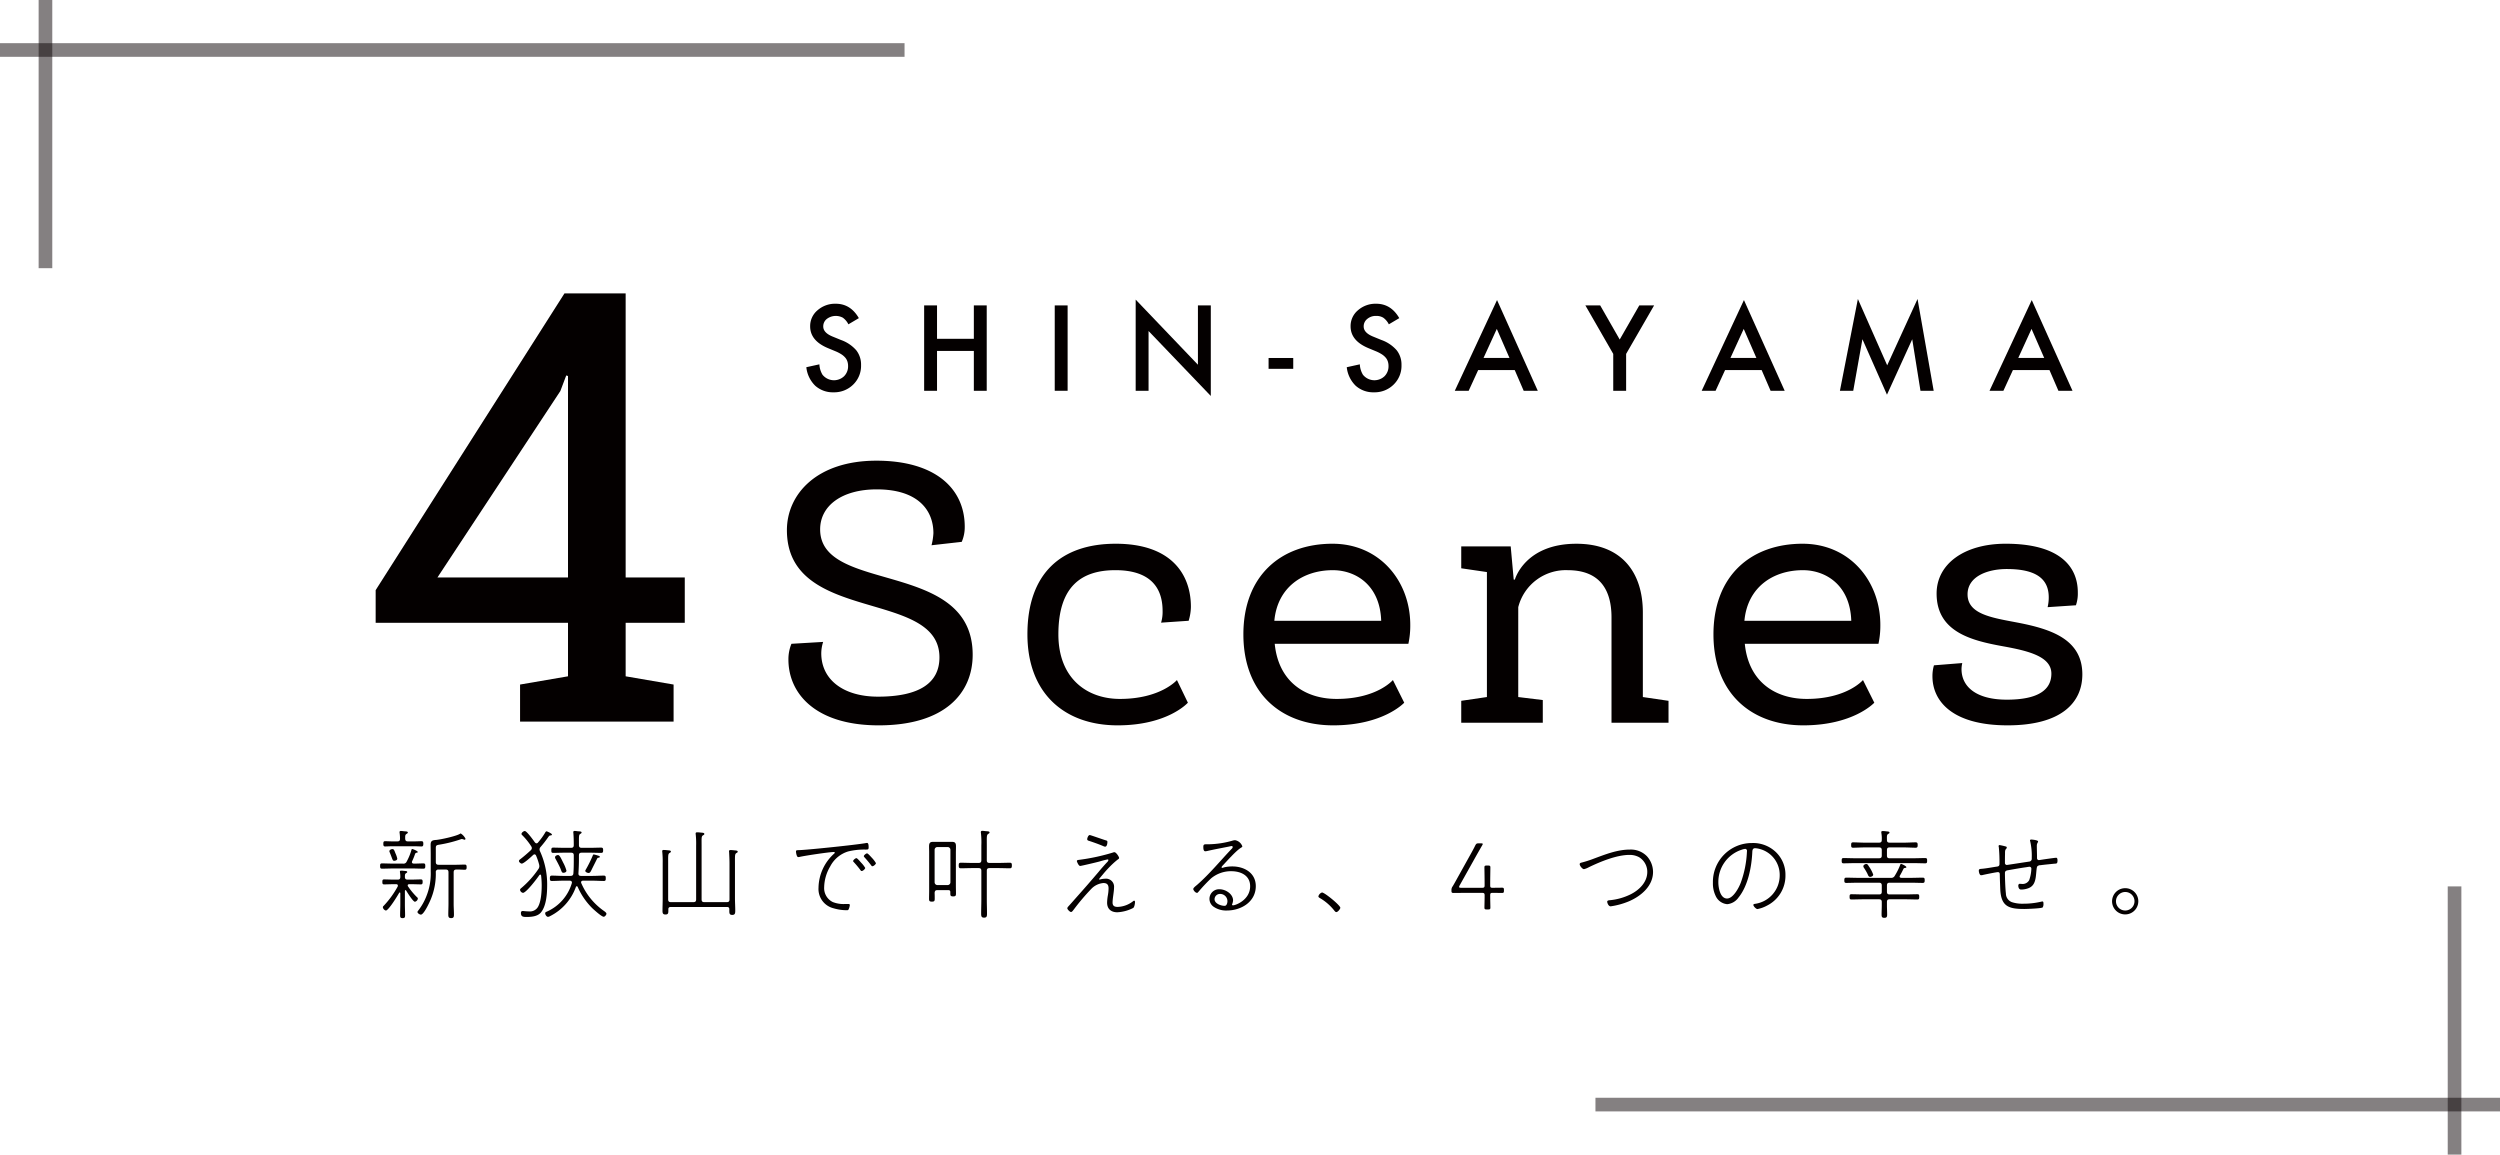
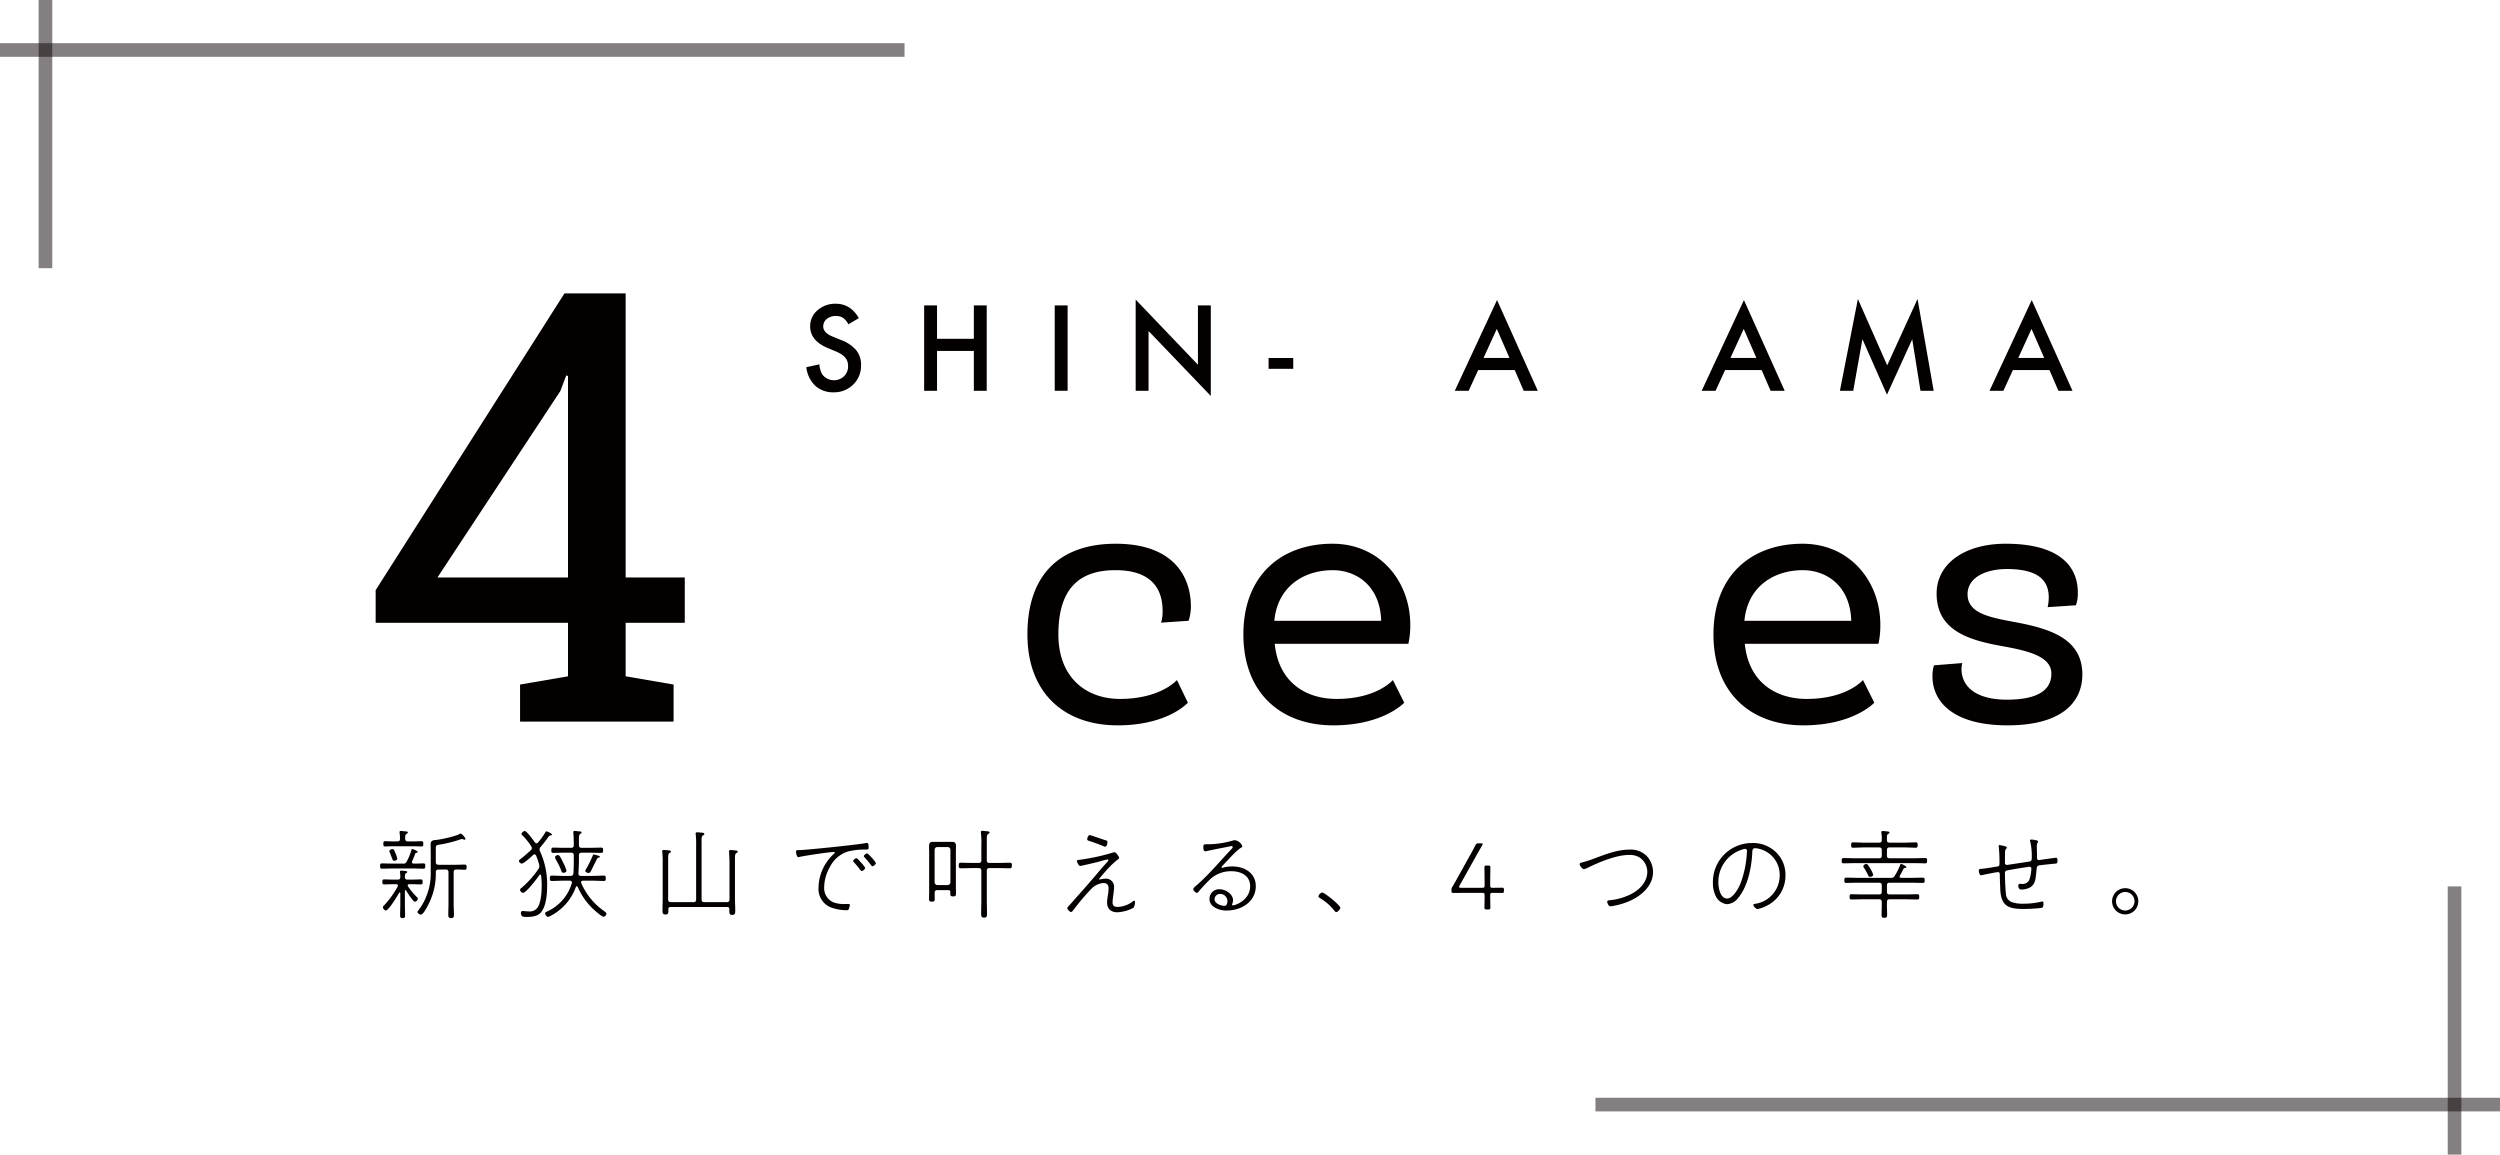
<svg xmlns="http://www.w3.org/2000/svg" width="746.334" height="344.683" viewBox="0 0 746.334 344.683">
  <g id="concept-img02" transform="translate(-336.453 -4190.347)">
    <g id="グループ_34" data-name="グループ 34">
      <g id="グループ_26" data-name="グループ 26">
        <g id="グループ_25" data-name="グループ 25">
          <g id="グループ_24" data-name="グループ 24">
            <g id="グループ_21" data-name="グループ 21">
              <g id="グループ_20" data-name="グループ 20">
-                 <path id="パス_125" data-name="パス 125" d="M572.724,4382.542l9.468-.563a11.3,11.3,0,0,0-.563,3.381c0,8,6.763,12.963,16.908,12.963,12.511,0,18.372-4.171,18.372-11.723,0-20.515-45.537-9.919-45.537-37.985,0-10.708,8.9-20.74,26.713-20.74,17.472,0,26.376,8.228,26.376,19.725a10.95,10.95,0,0,1-.9,4.509l-9.018,1.014a17.946,17.946,0,0,0,.564-3.607c0-6.875-4.622-13.075-16.908-13.075-10.369,0-16.907,4.847-16.907,11.948,0,19.275,45.537,8.9,45.537,37.422,0,11.5-8.341,21.078-28.066,21.078-18.936,0-26.939-9.581-26.939-19.613A12.108,12.108,0,0,1,572.724,4382.542Z" fill="#040000" />
                <path id="パス_126" data-name="パス 126" d="M683.075,4376.23a11.175,11.175,0,0,0,.451-3.494c0-7.552-4.284-12.173-14.09-12.173-10.257,0-17.02,4.959-17.02,19.162,0,13.187,8.566,19.274,18.373,19.274,12.173,0,17.02-5.636,17.02-5.636l3.269,6.763s-5.974,6.763-20.966,6.763c-15.893,0-26.939-9.581-26.939-27.164,0-18.261,10.144-27.053,26.376-27.053,16.569,0,22.43,9.13,22.43,18.824a15,15,0,0,1-.676,4.171Z" fill="#040000" />
                <path id="パス_127" data-name="パス 127" d="M756.9,4382.542H717c1.128,11.385,9.13,16.457,18.486,16.457,12.061,0,16.795-5.636,16.795-5.636l3.382,6.763s-6.2,6.763-21.191,6.763c-15.555,0-26.826-9.581-26.826-27.164s11.271-27.053,26.6-27.053c14.089,0,23.219,11.16,23.219,24.234A25.589,25.589,0,0,1,756.9,4382.542Zm-40.015-6.875h31.9c-.338-10.709-7.664-15.1-14.428-15.1C725.342,4360.563,717.79,4365.748,716.888,4375.667Z" fill="#040000" />
-                 <path id="パス_128" data-name="パス 128" d="M789.7,4398.436l7.327.9v6.763H772.683v-6.537l7.664-1.127v-37.31L772.683,4360v-6.538h14.766l.9,9.919h.339s2.93-10.708,18.372-10.708c13.639,0,19.839,8.68,19.839,20.515v25.249l7.664,1.127v6.537h-17.02v-31.448c0-8.228-3.495-14.089-13.075-14.089a14.647,14.647,0,0,0-14.766,11.046Z" fill="#040000" />
                <path id="パス_129" data-name="パス 129" d="M897.234,4382.542h-39.9c1.127,11.385,9.129,16.457,18.486,16.457,12.06,0,16.794-5.636,16.794-5.636l3.382,6.763s-6.2,6.763-21.191,6.763c-15.555,0-26.827-9.581-26.827-27.164s11.272-27.053,26.6-27.053c14.089,0,23.219,11.16,23.219,24.234A25.589,25.589,0,0,1,897.234,4382.542Zm-40.015-6.875h31.9c-.338-10.709-7.664-15.1-14.428-15.1C865.673,4360.563,858.121,4365.748,857.219,4375.667Z" fill="#040000" />
                <path id="パス_130" data-name="パス 130" d="M913.353,4392.236a11.355,11.355,0,0,1,.451-3.269l8.453-.676a8.533,8.533,0,0,0-.225,1.8c0,5.185,4.283,9.131,13.526,9.131,9.356,0,13.3-2.931,13.3-7.778,0-5.072-6.764-6.763-14.2-8.115-9.356-1.691-20.064-4.171-20.064-15.781,0-8.9,8.341-14.879,20.627-14.879,15.78,0,21.529,6.538,21.529,14.541a10.836,10.836,0,0,1-.564,3.832l-8.453.564a12.3,12.3,0,0,0,.338-2.931c0-5.41-3.608-8.453-12.512-8.453-5.861,0-11.723,2.254-11.723,7.551,0,5.974,7.328,6.989,14.992,8.454,9.919,1.916,19.274,4.96,19.274,15.442,0,8.454-6.311,15.217-22.317,15.217C919.327,4406.889,913.353,4399.675,913.353,4392.236Z" fill="#040000" />
              </g>
            </g>
            <g id="グループ_23" data-name="グループ 23">
              <g id="グループ_22" data-name="グループ 22">
                <path id="パス_131" data-name="パス 131" d="M523.231,4362.746h17.648v13.522H523.231v15.98l14.311,2.458v11.063H491.71v-11.063l14.311-2.458v-15.98H448.6v-9.746l56.368-88.592h18.263Zm-56.193,0h38.983V4302.6l-.526-.175-1.756,4.653Z" fill="#040000" />
              </g>
            </g>
          </g>
        </g>
      </g>
      <rect id="長方形_15" data-name="長方形 15" width="4.073" height="80.062" transform="translate(347.986 4190.347)" fill="#0b0205" opacity="0.5" style="mix-blend-mode: multiply;isolation: isolate" />
      <rect id="長方形_16" data-name="長方形 16" width="270.038" height="4.073" transform="translate(336.453 4203.237)" fill="#0b0205" opacity="0.5" style="mix-blend-mode: multiply;isolation: isolate" />
      <rect id="長方形_17" data-name="長方形 17" width="4.073" height="80.061" transform="translate(1067.182 4454.968)" fill="#0b0205" opacity="0.5" style="mix-blend-mode: multiply;isolation: isolate" />
      <rect id="長方形_18" data-name="長方形 18" width="270.037" height="4.073" transform="translate(812.75 4518.066)" fill="#0b0205" opacity="0.5" style="mix-blend-mode: multiply;isolation: isolate" />
      <g id="グループ_31" data-name="グループ 31">
        <g id="グループ_30" data-name="グループ 30">
          <g id="グループ_29" data-name="グループ 29">
            <g id="グループ_28" data-name="グループ 28">
              <g id="グループ_27" data-name="グループ 27">
                <path id="パス_132" data-name="パス 132" d="M459.539,4443.8c.116,0,1.63.582,1.63.9,0,.146-.146.175-.262.2a.6.6,0,0,0-.524.32,18.772,18.772,0,0,1-.9,2.242.7.7,0,0,0-.058.262c0,.32.262.408.524.437h.262c.9,0,1.776-.059,2.649-.059.524,0,.554.291.554.787s-.03.786-.554.786c-1.106,0-2.212-.059-3.318-.059H453.8c-1.106,0-2.213.059-3.319.059-.524,0-.553-.321-.553-.786,0-.5.029-.787.553-.787,1.106,0,2.213.059,3.319.059h2.941a1.006,1.006,0,0,0,1.135-.641,16.452,16.452,0,0,0,1.4-3.406C459.306,4444,459.334,4443.8,459.539,4443.8Zm-4.31,10.917c0-.32-.262-.407-.523-.407h-.757c-.961,0-1.893.058-2.854.058-.494,0-.494-.349-.494-.757,0-.379,0-.728.494-.728.961,0,1.893.058,2.854.058h1.222c.524,0,.757-.174.787-.728a7.155,7.155,0,0,0-.088-1.368c0-.087-.029-.175-.029-.262,0-.291.175-.32.408-.32a5.764,5.764,0,0,1,.728.058c.553.058,1.047.029,1.047.349,0,.175-.116.2-.378.379-.35.233-.291.5-.32,1.106.029.554.233.786.786.786h1.135c.961,0,1.893-.058,2.854-.058.494,0,.524.291.524.757,0,.379-.03.728-.5.728-.96,0-1.921-.058-2.882-.058h-.582c-.262,0-.495.087-.495.378a.407.407,0,0,0,.087.262,20.685,20.685,0,0,0,2.708,3.261.48.48,0,0,1,.233.378,1.115,1.115,0,0,1-.873.961c-.554,0-2.271-2.766-2.621-3.348a.21.21,0,0,0-.2-.117c-.116,0-.174.146-.174.263v4.017c0,1.077.058,2.155.058,3.232,0,.612-.116.844-.757.844s-.728-.291-.728-.873c0-1.077.059-2.154.059-3.2v-3.348c0-.116-.03-.233-.175-.233a.2.2,0,0,0-.175.117c-.437.815-3.173,5.269-3.96,5.269a1.218,1.218,0,0,1-.9-.989.587.587,0,0,1,.233-.408,27.294,27.294,0,0,0,4.192-5.765A.834.834,0,0,0,455.229,4454.715Zm2.97-13.188h1.98c.757,0,1.6-.058,2.125-.058.5,0,.524.378.524.785s-.029.787-.524.787c-.524,0-1.368-.059-2.125-.059h-6.638c-.757,0-1.6.059-2.125.059s-.524-.408-.524-.815.029-.757.524-.757c.524,0,1.368.058,2.125.058h1.543c.553,0,.786-.2.786-.786a11.145,11.145,0,0,0-.117-1.689c0-.087-.028-.175-.028-.262,0-.32.2-.378.465-.378a7.822,7.822,0,0,1,.815.087c.641.058,1.194.029,1.194.378,0,.2-.175.291-.407.437-.408.262-.379.582-.379,1.456C457.471,4441.323,457.675,4441.527,458.2,4441.527Zm-4.047,5.793c-.553,0-.465-.378-1.339-2.474a1.123,1.123,0,0,1-.116-.379c0-.407.582-.64.9-.64.466,0,.553.349.932,1.31a6.93,6.93,0,0,1,.524,1.543C455.055,4447.146,454.473,4447.32,454.152,4447.32Zm13.218,2.62a.714.714,0,0,0-.815.816,19.734,19.734,0,0,1-1.514,8.094c-.35.844-2.038,4.541-2.94,4.541-.379,0-1.019-.436-1.019-.786,0-.174.232-.408.349-.582A17.048,17.048,0,0,0,463.7,4458a18.121,18.121,0,0,0,1.339-7.54v-5.037c0-.99-.029-1.95-.029-2.911,0-1.282.669-1.34,1.747-1.427,1.455-.146,5.823-1.106,6.987-1.8a.522.522,0,0,1,.262-.117,3.811,3.811,0,0,1,1.427,1.6.3.3,0,0,1-.321.262.713.713,0,0,1-.349-.116,2.519,2.519,0,0,0-.408-.088.883.883,0,0,0-.378.088,38.931,38.931,0,0,1-6.4,1.6c-1.136.174-1.019.378-1.019,1.775v3.407c0,.582.262.815.815.815h5.212c.9,0,1.892-.058,2.59-.058.495,0,.583.232.583.786,0,.524-.088.757-.583.757-.669,0-1.6-.087-2.474-.059-.582,0-.815.263-.815.816v9.432c0,1.049.087,2.1.087,3.145,0,.7-.058,1.106-.845,1.106-.756,0-.844-.407-.844-1.077,0-1.048.058-2.125.058-3.174v-9.432c0-.553-.232-.816-.785-.816Z" fill="#040000" />
                <path id="パス_133" data-name="パス 133" d="M496.476,4445.748a.54.54,0,0,0-.437-.349.676.676,0,0,0-.437.2c-.524.5-2.766,2.562-3.377,2.562-.32,0-.844-.437-.844-.757,0-.291.262-.466.466-.612,1.048-.815,2.067-1.688,3.028-2.591a.9.9,0,0,0,.349-.669,1.022,1.022,0,0,0-.175-.524,19.5,19.5,0,0,0-2.649-3.29c-.117-.117-.262-.233-.262-.408,0-.378.611-.874.989-.874.583,0,2.592,2.795,3,3.378.146.145.262.291.495.291a.516.516,0,0,0,.437-.233,20.18,20.18,0,0,0,2.1-2.882c.088-.175.262-.466.466-.466.146,0,1.6.64,1.6.961,0,.175-.2.262-.378.262-.291.029-.408.058-.7.466a33.109,33.109,0,0,1-2.329,3,1.088,1.088,0,0,0-.291.728,1.31,1.31,0,0,0,.145.553,23.71,23.71,0,0,1,2.125,10.132c0,2.475-.232,6.172-1.863,8.122-.99,1.194-2.853,1.34-4.279,1.34-.932,0-1.689-.029-1.689-1.165,0-.378.146-.611.553-.611.291,0,.932.117,1.835.117a2.776,2.776,0,0,0,2.736-1.4c.9-1.6,1.078-4.454,1.078-6.289a25.964,25.964,0,0,0-.175-3c-.03-.146-.088-.291-.262-.291a.4.4,0,0,0-.263.145c-.611.932-3.93,5.3-4.89,5.3a1.083,1.083,0,0,1-.874-.874c0-.291.262-.465.466-.64a27.671,27.671,0,0,0,5.007-5.59,1.475,1.475,0,0,0,.291-.844,2.468,2.468,0,0,0-.058-.466A17.783,17.783,0,0,0,496.476,4445.748Zm10.713,8.065c0-.408-.32-.553-.669-.553h-2.009c-1.106,0-2.213.087-3.319.087-.553,0-.582-.32-.582-.786,0-.5.058-.815.582-.815,1.106,0,2.213.087,3.319.087h2.242c.524,0,.844-.2.873-.757.117-1.456.117-2.882.117-4.338v-1.048c0-.553-.233-.786-.815-.786H504.86c-1.106,0-2.183.058-3.26.058-.554,0-.554-.32-.554-.786,0-.495.03-.786.554-.786,1.077,0,2.154.058,3.26.058h2.068c.582,0,.815-.233.815-.815v-.262c0-1.019-.03-2.3-.117-3.29,0-.087-.029-.2-.029-.291,0-.32.2-.378.466-.378a7.822,7.822,0,0,1,.815.087c.67.058,1.194.029,1.194.378,0,.2-.146.263-.408.437-.436.262-.378.815-.378,3.057v.262c0,.582.233.815.815.815h2.591c1.077,0,2.155-.058,3.232-.058.553,0,.582.32.582.786s-.029.786-.582.786c-1.077,0-2.155-.058-3.232-.058H510.1c-.582,0-.815.233-.815.786v1.048c0,1.456-.058,2.882-.146,4.309-.029.553.2.786.757.786h3.494c1.106,0,2.213-.087,3.319-.087.582,0,.582.32.582.815,0,.437,0,.786-.553.786-1.107,0-2.242-.087-3.348-.087h-2.883c-.291,0-.582.145-.582.494a.705.705,0,0,0,.058.233,19.579,19.579,0,0,0,6.755,8.3c.233.174.757.524.757.844s-.466.9-.815.9c-.612,0-2.825-2.009-3.348-2.5a20.336,20.336,0,0,1-4.426-6.434.332.332,0,0,0-.262-.175.256.256,0,0,0-.262.2,15.65,15.65,0,0,1-7.744,8.734,1.406,1.406,0,0,1-.582.2c-.437,0-.845-.641-.845-1.048,0-.35.263-.408.524-.524a13.439,13.439,0,0,0,7.425-8.472A.452.452,0,0,0,507.189,4453.813Zm-2.532-2.912c-.5,0-.553-.407-.874-1.222-.408-.961-.99-2.038-1.485-2.941a.966.966,0,0,1-.145-.466c0-.407.553-.669.9-.669.466,0,.961,1.106,1.514,2.241a11.145,11.145,0,0,1,.99,2.417C505.559,4450.7,505.035,4450.9,504.657,4450.9Zm10.364-4.483c-.174.029-.262.175-.349.349-.437.9-.9,1.8-1.369,2.737-.494,1.019-.64,1.455-1.164,1.455-.233,0-.961-.232-.961-.64a.9.9,0,0,1,.146-.349,37.106,37.106,0,0,0,2.067-4.163c.058-.146.116-.379.32-.379a9.748,9.748,0,0,1,1.369.379c.145.028.436.116.436.32C515.516,4446.389,515.2,4446.389,515.021,4446.418Z" fill="#040000" />
                <path id="パス_134" data-name="パス 134" d="M543.457,4459.665c.583,0,.815-.233.815-.815v-16.042a26.554,26.554,0,0,0-.116-3.319.961.961,0,0,1-.03-.291c0-.321.205-.379.466-.379.292,0,.583.029.874.058.67.088,1.252.029,1.252.437,0,.2-.146.262-.437.437-.466.291-.378.932-.378,3.057v16.042c0,.582.233.815.815.815h6.7c.582,0,.815-.233.815-.815v-10.714c0-1.107-.058-2.213-.116-3.348,0-.088-.03-.205-.03-.292,0-.32.205-.378.466-.378.291,0,.583.029.874.058.7.088,1.252.029,1.252.437,0,.2-.146.262-.408.408-.466.291-.408.844-.408,3.115v10.306c0,1.252.088,2.5.088,3.726,0,.815-.058,1.311-.9,1.311-.815,0-.873-.466-.873-1.194v-.5c0-.466-.2-.67-.7-.67h-16.8c-.465,0-.7.2-.7.67v.437c0,.728-.058,1.135-.873,1.135s-.874-.466-.874-1.165c0-1.193.058-2.387.058-3.58V4447.99a28.519,28.519,0,0,0-.116-3.232c0-.087-.029-.175-.029-.291,0-.291.174-.378.465-.378s.583.029.874.058c.669.087,1.252.029,1.252.436,0,.205-.175.263-.408.408-.466.291-.407.844-.407,3v10.86c0,.582.262.815.815.815Z" fill="#040000" />
                <path id="パス_135" data-name="パス 135" d="M575.475,4444.118c3.231-.175,16.42-1.543,19.389-2.067a1.947,1.947,0,0,1,.437-.058c.466,0,.466.9.466,1.368,0,.64-.291.611-.99.611a20.128,20.128,0,0,0-5.095.553,8.968,8.968,0,0,0-5.386,4.484,12.586,12.586,0,0,0-1.8,6.2,4.616,4.616,0,0,0,2.562,4.426,8.723,8.723,0,0,0,3.756.582h.728c.233,0,.611-.03.611.32a3.824,3.824,0,0,1-.35,1.252c-.116.262-.233.291-.552.291a14.033,14.033,0,0,1-3.96-.582,5.922,5.922,0,0,1-4.484-6.143,13.987,13.987,0,0,1,4.717-10.219c.058-.058.146-.146.146-.233,0-.175-.2-.2-.35-.2-1.31,0-8.676,1.107-10.131,1.456a1.982,1.982,0,0,1-.437.058c-.524,0-.67-1.543-.67-1.631C574.077,4444.089,574.339,4444.176,575.475,4444.118Zm18.05,3.756a8.194,8.194,0,0,1,1.223,1.572c0,.32-.67.931-1.048.931-.2,0-.291-.145-.408-.32a28.575,28.575,0,0,0-1.921-2.3c-.088-.087-.233-.233-.233-.349,0-.291.669-.874.989-.874C592.39,4446.534,593.292,4447.611,593.525,4447.874Zm3.2-1.456a8.392,8.392,0,0,1,1.222,1.6c0,.32-.669.932-1.077.932-.174,0-.262-.175-.378-.321-.582-.756-1.252-1.571-1.922-2.3-.087-.117-.233-.233-.233-.379,0-.291.67-.844.961-.844S596.495,4446.185,596.728,4446.418Z" fill="#040000" />
                <path id="パス_136" data-name="パス 136" d="M620.156,4456.637c0-.379-.2-.554-.582-.554h-3.29c-.583,0-.757.233-.816.816.03.582.03,1.164.03,1.718,0,.669-.088.9-.845.9-.786,0-.844-.291-.844-.9,0-.758.029-1.514.029-2.271v-11.675c0-.5-.029-1.019-.029-1.514,0-.873.087-1.485,1.135-1.485h5.736c.989,0,1.164.466,1.164,1.369,0,.7-.029,1.4-.029,2.1v9.636c0,.757.029,1.543.029,2.3,0,.641-.087.874-.844.874-.669,0-.844-.175-.844-.815Zm-.786-2.067a.833.833,0,0,0,.815-.816v-9.724a.834.834,0,0,0-.815-.815h-3.086a.835.835,0,0,0-.816.815v9.724a.834.834,0,0,0,.816.816Zm11.674-7.424c0,.582.233.815.815.815H634.6c1.107,0,2.213-.058,3.319-.058.553,0,.611.262.611.815,0,.524-.058.844-.611.844-1.106,0-2.212-.058-3.319-.058h-2.737c-.582,0-.815.233-.815.786v8.618c0,1.4.059,2.765.059,4.134,0,.786-.03,1.252-.874,1.252-.815,0-.873-.466-.873-1.223,0-1.4.058-2.766.058-4.163v-8.618c0-.553-.233-.786-.815-.786h-1.98c-1.136,0-2.242.058-3.348.058-.553,0-.611-.32-.611-.844s.058-.815.611-.815c1.106,0,2.212.058,3.348.058h1.98c.582,0,.815-.233.815-.815v-4.4a25.577,25.577,0,0,0-.117-3.669,1.027,1.027,0,0,1-.028-.291c0-.32.174-.408.465-.408a8.526,8.526,0,0,1,.873.088c.67.058,1.252.029,1.252.407,0,.2-.145.263-.407.437-.5.32-.408.99-.408,3.436Z" fill="#040000" />
                <path id="パス_137" data-name="パス 137" d="M668.594,4459.781c0,1.019.582,1.31,1.513,1.31a7.888,7.888,0,0,0,4.6-1.689.574.574,0,0,1,.32-.174c.116,0,.262.116.262.378,0,.408-.146,1.543-.553,1.806a11.65,11.65,0,0,1-4.717,1.28c-1.863,0-3.057-.989-3.057-2.882a14.3,14.3,0,0,1,.233-2.212,11.851,11.851,0,0,0,.2-2.038c0-1.078-.437-1.6-1.543-1.6a5.709,5.709,0,0,0-3.639,1.776,65.9,65.9,0,0,0-5.182,6.114c-.292.349-.525.757-.845.757-.349,0-1.106-.786-1.106-1.106a.912.912,0,0,1,.262-.5c.873-.961,1.717-1.921,2.562-2.882,2.213-2.475,4.367-4.95,6.492-7.454.612-.756,1.864-2.183,2.475-2.824.175-.174.466-.466.466-.727,0-.146-.088-.2-.233-.2a24.178,24.178,0,0,0-2.387.611c-.583.175-5.5,1.339-5.794,1.339-.495,0-.99-1.339-.99-1.426,0-.35.291-.35.961-.437a60.6,60.6,0,0,0,9.753-2.125,1.356,1.356,0,0,1,.495-.117c.524,0,1.4,1.369,1.4,1.718,0,.175-.174.32-.32.408-.466.349-1.077.873-1.514,1.281a33.824,33.824,0,0,0-3.115,3.348c-.233.262-.553.67-.757.9a.742.742,0,0,0-.233.379.137.137,0,0,0,.145.145.408.408,0,0,0,.175-.058,5.628,5.628,0,0,1,1.4-.2,2.4,2.4,0,0,1,2.707,2.65C669.03,4456.549,668.594,4458.558,668.594,4459.781Zm-1.951-18.546c.291.088.408.175.408.466,0,.408-.117,1.4-.67,1.4a1.183,1.183,0,0,1-.524-.146c-1.368-.582-2.766-1.077-4.163-1.543-.408-.116-.67-.2-.67-.553,0-.32.32-1.223.757-1.223C662.014,4439.634,665.973,4441.061,666.643,4441.235Z" fill="#040000" />
                <path id="パス_138" data-name="パス 138" d="M707.336,4443.012c0,.174-.291.349-.436.436-1.339.786-4.076,3.843-5.27,5.124-.116.116-.495.5-.495.67a.2.2,0,0,0,.2.2,4.866,4.866,0,0,0,.611-.175,10.906,10.906,0,0,1,2.388-.262c3.58,0,7.016,1.922,7.016,5.881,0,4.687-4.367,7.278-8.618,7.278a6.543,6.543,0,0,1-3.9-1.077,2.865,2.865,0,0,1,1.689-5.269c1.8,0,4.047,1.4,4.047,3.348a3.945,3.945,0,0,1-.321,1.223.265.265,0,0,0,.292.232c.815,0,5.124-1.63,5.124-5.706,0-3.231-2.8-4.483-5.648-4.483a9.272,9.272,0,0,0-6.027,2.154,48.442,48.442,0,0,0-3.727,3.959c-.174.175-.262.35-.436.35-.554,0-1.136-.816-1.136-1.136,0-.349.582-.785,1.136-1.251,3.755-3.29,6.929-7.192,10.364-10.8a.647.647,0,0,0,.262-.5.284.284,0,0,0-.32-.291,6.51,6.51,0,0,0-.728.146c-2.155.436-4.28.815-6.434,1.31a5.345,5.345,0,0,1-.67.116c-.611,0-.611-.9-.611-1.339,0-.64.233-.757.815-.757h.757a27.3,27.3,0,0,0,7.016-1.048,3.128,3.128,0,0,1,.9-.175A2.835,2.835,0,0,1,707.336,4443.012Zm-6.667,14.207a1.6,1.6,0,0,0-1.63,1.572c0,1.311,1.921,1.98,3,1.98.64,0,.844-.874.844-1.4A2.163,2.163,0,0,0,700.669,4457.219Z" fill="#040000" />
-                 <path id="パス_139" data-name="パス 139" d="M736.587,4461.353c0,.32-.727,1.281-1.193,1.281-.232,0-.407-.2-.553-.378a15.19,15.19,0,0,0-4.367-3.814c-.2-.117-.436-.262-.436-.524a1.684,1.684,0,0,1,1.077-1.136C731.9,4456.782,736.587,4460.625,736.587,4461.353Z" fill="#040000" />
+                 <path id="パス_139" data-name="パス 139" d="M736.587,4461.353c0,.32-.727,1.281-1.193,1.281-.232,0-.407-.2-.553-.378a15.19,15.19,0,0,0-4.367-3.814c-.2-.117-.436-.262-.436-.524a1.684,1.684,0,0,1,1.077-1.136C731.9,4456.782,736.587,4460.625,736.587,4461.353" fill="#040000" />
                <path id="パス_140" data-name="パス 140" d="M781.328,4457.685c0,1.426.057,3.115.057,3.581,0,.5-.145.582-.7.582h-.379c-.553,0-.7-.087-.7-.582,0-.466.057-2.155.057-3.581,0-.641-.145-.786-.786-.786h-4.745c-1.31,0-3.29.029-3.756.029s-.611-.146-.611-.553v-.262a1.774,1.774,0,0,1,.379-1.194c.64-1.077,1.223-2.154,1.8-3.2l3.027-5.445c.67-1.193,1.311-2.329,1.893-3.522.291-.554.436-.641,1.048-.641h.669c.35,0,.525.058.525.2a1.02,1.02,0,0,1-.175.407c-.786,1.369-1.572,2.737-2.329,4.1l-4.367,7.8a1.438,1.438,0,0,0-.2.5c0,.2.2.262.64.262h6.231c.611,0,.756-.146.756-.757,0-2.3-.057-4.746-.057-5.3,0-.5.145-.582.7-.582h.379c.553,0,.7.087.7.582,0,.553-.057,3-.057,5.3,0,.611.116.757.669.757.931,0,2.649-.029,2.853-.029.495,0,.582.145.582.7v.174c0,.553-.087.7-.582.7-.2,0-1.922-.029-2.853-.029C781.444,4456.9,781.328,4457.044,781.328,4457.685Z" fill="#040000" />
                <path id="パス_141" data-name="パス 141" d="M808.659,4447.844a32.617,32.617,0,0,0,3.609-1.164c3.465-1.281,7.017-2.708,10.773-2.708a6.71,6.71,0,0,1,5.037,1.951,7.018,7.018,0,0,1,1.863,4.716c0,4.222-3.581,7.22-7.162,8.763a22.262,22.262,0,0,1-5.474,1.515c-.757,0-1.048-1.165-1.048-1.369,0-.407.494-.437.873-.465a17.818,17.818,0,0,0,6.115-1.748c2.561-1.28,4.978-3.609,4.978-6.7a5.115,5.115,0,0,0-2.475-4.4,5.794,5.794,0,0,0-2.853-.669c-3.843,0-8.734,2.037-12.17,3.7a5.565,5.565,0,0,1-1.4.553c-.495,0-1.282-1.019-1.282-1.485C808.046,4447.99,808.4,4447.9,808.659,4447.844Z" fill="#040000" />
                <path id="パス_142" data-name="パス 142" d="M866.675,4444.788a9.314,9.314,0,0,1,2.795,6.841,9.955,9.955,0,0,1-5.532,9.084,9.708,9.708,0,0,1-2.824,1.018c-.437,0-1.223-.873-1.223-1.222,0-.233.234-.291.408-.321a8.56,8.56,0,0,0,7.453-8.442,8,8,0,0,0-6.055-7.977,6.178,6.178,0,0,0-1.281-.205c-.816,0-.816.728-.845,1.224-.2,4.366-1.28,10.015-4.1,13.479a4.659,4.659,0,0,1-3.378,2.009,4.182,4.182,0,0,1-3.463-2.475,8.534,8.534,0,0,1-.816-3.9,11.611,11.611,0,0,1,11.675-11.879A9.8,9.8,0,0,1,866.675,4444.788Zm-10.306-.758a10.085,10.085,0,0,0-6.93,9.754c0,1.572.554,4.8,2.592,4.8,1.834,0,3.522-3.2,4.1-4.716a30.747,30.747,0,0,0,1.835-9.171c0-.087.029-.233.029-.32a.567.567,0,0,0-.553-.611A4.489,4.489,0,0,0,856.369,4444.03Z" fill="#040000" />
                <path id="パス_143" data-name="パス 143" d="M898.226,4444.147c0-.583-.232-.815-.814-.815h-4.426c-1.107,0-2.242.087-3.348.087-.524,0-.554-.32-.554-.786,0-.495.03-.815.554-.815,1.106,0,2.241.087,3.348.087h4.426c.582,0,.814-.233.814-.815a9.349,9.349,0,0,0-.116-2.009c0-.087-.029-.175-.029-.262,0-.32.174-.379.436-.379a7.222,7.222,0,0,1,.816.059c.669.087,1.194.058,1.194.407,0,.2-.147.262-.408.408-.378.262-.378.553-.35,1.805,0,.553.233.786.786.786h4.455c1.135,0,2.241-.087,3.348-.087.554,0,.582.349.582.815,0,.437-.028.786-.582.786-1.107,0-2.213-.087-3.348-.087h-4.455c-.582,0-.786.232-.786.815v1.63c0,.554.2.786.786.786h7.278c1.107,0,2.243-.058,3.349-.058.553,0,.582.262.582.786,0,.5-.029.786-.553.786-1.135,0-2.242-.058-3.378-.058H890.191c-1.107,0-2.242.058-3.377.058-.524,0-.554-.291-.554-.786s.03-.786.554-.786c1.135,0,2.27.058,3.377.058h7.221c.582,0,.814-.232.814-.786Zm1.543,12.4c0,.583.233.816.786.816h4.892c1.135,0,2.27-.058,3.377-.058.552,0,.582.232.582.785,0,.5-.03.786-.553.786-1.136,0-2.271-.058-3.406-.058h-4.892c-.553,0-.786.233-.786.786v1.078c0,.873.059,1.775.059,2.649,0,.669-.087,1.019-.845,1.019s-.815-.378-.815-1.019c0-.9.058-1.776.058-2.649v-1.078c0-.553-.262-.786-.814-.786h-4.833c-1.136,0-2.272.058-3.407.058-.524,0-.553-.32-.553-.786,0-.524.029-.785.553-.785,1.135,0,2.271.058,3.407.058h4.833c.582,0,.814-.233.814-.816v-1.863c0-.582-.262-.815-.814-.815h-6.406c-1.106,0-2.242.058-3.377.058-.553,0-.583-.291-.583-.786s.059-.786.583-.786c1.135,0,2.271.058,3.377.058h9.9a1.152,1.152,0,0,0,1.193-.611,18.915,18.915,0,0,0,1.631-3.261c.058-.146.116-.291.291-.291.116,0,1.543.641,1.543.961,0,.2-.146.2-.466.262a.42.42,0,0,0-.379.233c-.436.873-.552,1.135-1.077,2.038a.559.559,0,0,0-.087.291c0,.291.233.349.495.378h3.028c1.106,0,2.242-.058,3.348-.058.553,0,.612.233.612.786,0,.5-.059.786-.582.786-1.136,0-2.243-.058-3.378-.058h-6.522c-.553,0-.786.233-.786.815Zm-5.007-4.425c-.466,0-.583-.407-.845-.99a16.715,16.715,0,0,0-1.018-1.717.913.913,0,0,1-.175-.466c0-.379.553-.67.873-.67.408,0,.495.291.873.844a9.8,9.8,0,0,1,1.2,2.33C895.665,4451.92,895.053,4452.124,894.762,4452.124Z" fill="#040000" />
                <path id="パス_144" data-name="パス 144" d="M935.31,4443.07a.3.3,0,0,1,.232.291.555.555,0,0,1-.2.408c-.349.349-.32.844-.32,1.543-.029.873-.029,1.775-.029,2.649a.585.585,0,0,0,.552.611c.118,0,6.085-.931,6.755-1.019a.831.831,0,0,0,.7-.9v-.292a19.174,19.174,0,0,0-.465-4.861.672.672,0,0,1-.059-.233c0-.175.146-.291.35-.291.116,0,2.066.145,2.066.582a.706.706,0,0,1-.116.32,1.729,1.729,0,0,0-.262.932c0,1.164.058,2.329.058,3.464v.262a.561.561,0,0,0,.554.583c.086,0,.232-.03.291-.03.64-.116,4.454-.669,4.862-.669.378,0,.407.5.407.786,0,1.048-.291.932-1.018.99-1.34.145-2.679.262-4.019.436a1.421,1.421,0,0,0-.96.321c-.291.32-.263,1.514-.495,3.26-.263,1.747-.845,2.941-2.62,3.436a6.054,6.054,0,0,1-1.747.262c-.728,0-.845-.815-.845-1.194,0-.2.117-.524.438-.524.173,0,.377.029.552.029a2.234,2.234,0,0,0,2.271-1.135,11.386,11.386,0,0,0,.64-3.406.559.559,0,0,0-.552-.583c-.117,0-.67.088-.816.117-1.892.262-3.785.611-5.648.932-.494.087-.873.232-.873.844,0,1.485.116,4.716.291,6.114a2.76,2.76,0,0,0,1.776,2.562,10.152,10.152,0,0,0,3.493.465,23.109,23.109,0,0,0,5.3-.611,1.249,1.249,0,0,1,.32-.058c.35,0,.321.466.321.7a1.9,1.9,0,0,1-.233,1.077c-.32.32-4.775.466-5.5.466-4.629,0-6.9-.728-7.162-5.823-.058-1.485-.116-2.97-.145-4.455,0-.407-.087-.727-.582-.727-.379,0-3.844.7-4.426.844a2.02,2.02,0,0,1-.582.087c-.466,0-.67-.99-.67-1.368,0-.582.495-.5,1.223-.582,1.369-.146,2.708-.408,4.076-.612.495-.058.874-.145.874-.815a45.5,45.5,0,0,0-.2-4.979,1.192,1.192,0,0,1-.059-.32.279.279,0,0,1,.32-.32A17.278,17.278,0,0,1,935.31,4443.07Z" fill="#040000" />
                <path id="パス_145" data-name="パス 145" d="M974.81,4459.4a3.916,3.916,0,1,1-3.9-3.9A3.9,3.9,0,0,1,974.81,4459.4Zm-6.668,0a2.766,2.766,0,1,0,2.767-2.765A2.783,2.783,0,0,0,968.142,4459.4Z" fill="#040000" />
              </g>
            </g>
          </g>
        </g>
      </g>
      <g id="グループ_33" data-name="グループ 33">
        <g id="グループ_32" data-name="グループ 32">
          <path id="パス_146" data-name="パス 146" d="M592.848,4285.32l-3.119,1.848a5.359,5.359,0,0,0-1.667-1.98,4.435,4.435,0,0,0-4.786.379,2.814,2.814,0,0,0-1.056,2.245q0,1.865,2.772,3l2.542,1.039a10.855,10.855,0,0,1,4.538,3.062,6.9,6.9,0,0,1,1.436,4.431,7.785,7.785,0,0,1-2.343,5.809,8.046,8.046,0,0,1-5.86,2.311,7.84,7.84,0,0,1-5.479-1.964,9.042,9.042,0,0,1-2.657-5.529l3.9-.858a6.634,6.634,0,0,0,.924,3.1,4.392,4.392,0,0,0,6.453.445,4.167,4.167,0,0,0,1.188-3.053,4.282,4.282,0,0,0-.206-1.362,3.437,3.437,0,0,0-.644-1.138,5.141,5.141,0,0,0-1.131-.974,10.839,10.839,0,0,0-1.649-.867l-2.459-1.022q-5.232-2.213-5.232-6.47a6.135,6.135,0,0,1,2.2-4.8,7.927,7.927,0,0,1,5.462-1.948Q590.372,4281.029,592.848,4285.32Z" fill="#040000" />
          <path id="パス_147" data-name="パス 147" d="M616.187,4291.492h10.991v-9.968h3.845v25.482h-3.845v-11.9H616.187v11.9h-3.846v-25.482h3.846Z" fill="#040000" />
          <path id="パス_148" data-name="パス 148" d="M655.171,4281.524v25.482h-3.845v-25.482Z" fill="#040000" />
          <path id="パス_149" data-name="パス 149" d="M675.49,4307.006v-27.215l18.584,19.441v-17.708h3.845v27.033l-18.583-19.391v17.84Z" fill="#040000" />
          <path id="パス_150" data-name="パス 150" d="M715.167,4297.219h7.362v3.235h-7.362Z" fill="#040000" />
-           <path id="パス_151" data-name="パス 151" d="M754.186,4285.32l-3.119,1.848a5.36,5.36,0,0,0-1.667-1.98,3.889,3.889,0,0,0-2.129-.528,3.932,3.932,0,0,0-2.657.907,2.817,2.817,0,0,0-1.056,2.245q0,1.865,2.773,3l2.541,1.039a10.865,10.865,0,0,1,4.539,3.062,6.9,6.9,0,0,1,1.435,4.431,7.782,7.782,0,0,1-2.344,5.809,8.04,8.04,0,0,1-5.858,2.311,7.837,7.837,0,0,1-5.479-1.964,9.038,9.038,0,0,1-2.658-5.529l3.9-.858a6.622,6.622,0,0,0,.924,3.1,4.392,4.392,0,0,0,6.453.445,4.167,4.167,0,0,0,1.188-3.053,4.281,4.281,0,0,0-.207-1.362,3.417,3.417,0,0,0-.643-1.138,5.164,5.164,0,0,0-1.131-.974,10.9,10.9,0,0,0-1.65-.867l-2.459-1.022q-5.232-2.213-5.232-6.47a6.135,6.135,0,0,1,2.2-4.8,7.928,7.928,0,0,1,5.463-1.948Q751.711,4281.029,754.186,4285.32Z" fill="#040000" />
          <path id="パス_152" data-name="パス 152" d="M788.649,4300.817H777.74l-2.839,6.189h-4.143l12.61-27.083,12.163,27.083h-4.208Zm-1.568-3.615-3.78-8.664-3.961,8.664Z" fill="#040000" />
-           <path id="パス_153" data-name="パス 153" d="M818.06,4296l-8.317-14.474h4.423l5.826,10.183,5.841-10.183h4.423L821.906,4296v11.008H818.06Z" fill="#040000" />
          <path id="パス_154" data-name="パス 154" d="M862.36,4300.817H851.451l-2.839,6.189h-4.143l12.61-27.083,12.163,27.083h-4.208Zm-1.568-3.615-3.78-8.664-3.961,8.664Z" fill="#040000" />
          <path id="パス_155" data-name="パス 155" d="M885.731,4307.006l5.363-27.4,8.748,19.805,9.06-19.805,4.819,27.4h-3.944l-2.459-15.381-7.542,16.553-7.328-16.57-2.74,15.4Z" fill="#040000" />
          <path id="パス_156" data-name="パス 156" d="M948.284,4300.817H937.375l-2.839,6.189h-4.143L943,4279.923l12.164,27.083h-4.208Zm-1.569-3.615-3.779-8.664-3.961,8.664Z" fill="#040000" />
        </g>
      </g>
    </g>
  </g>
</svg>